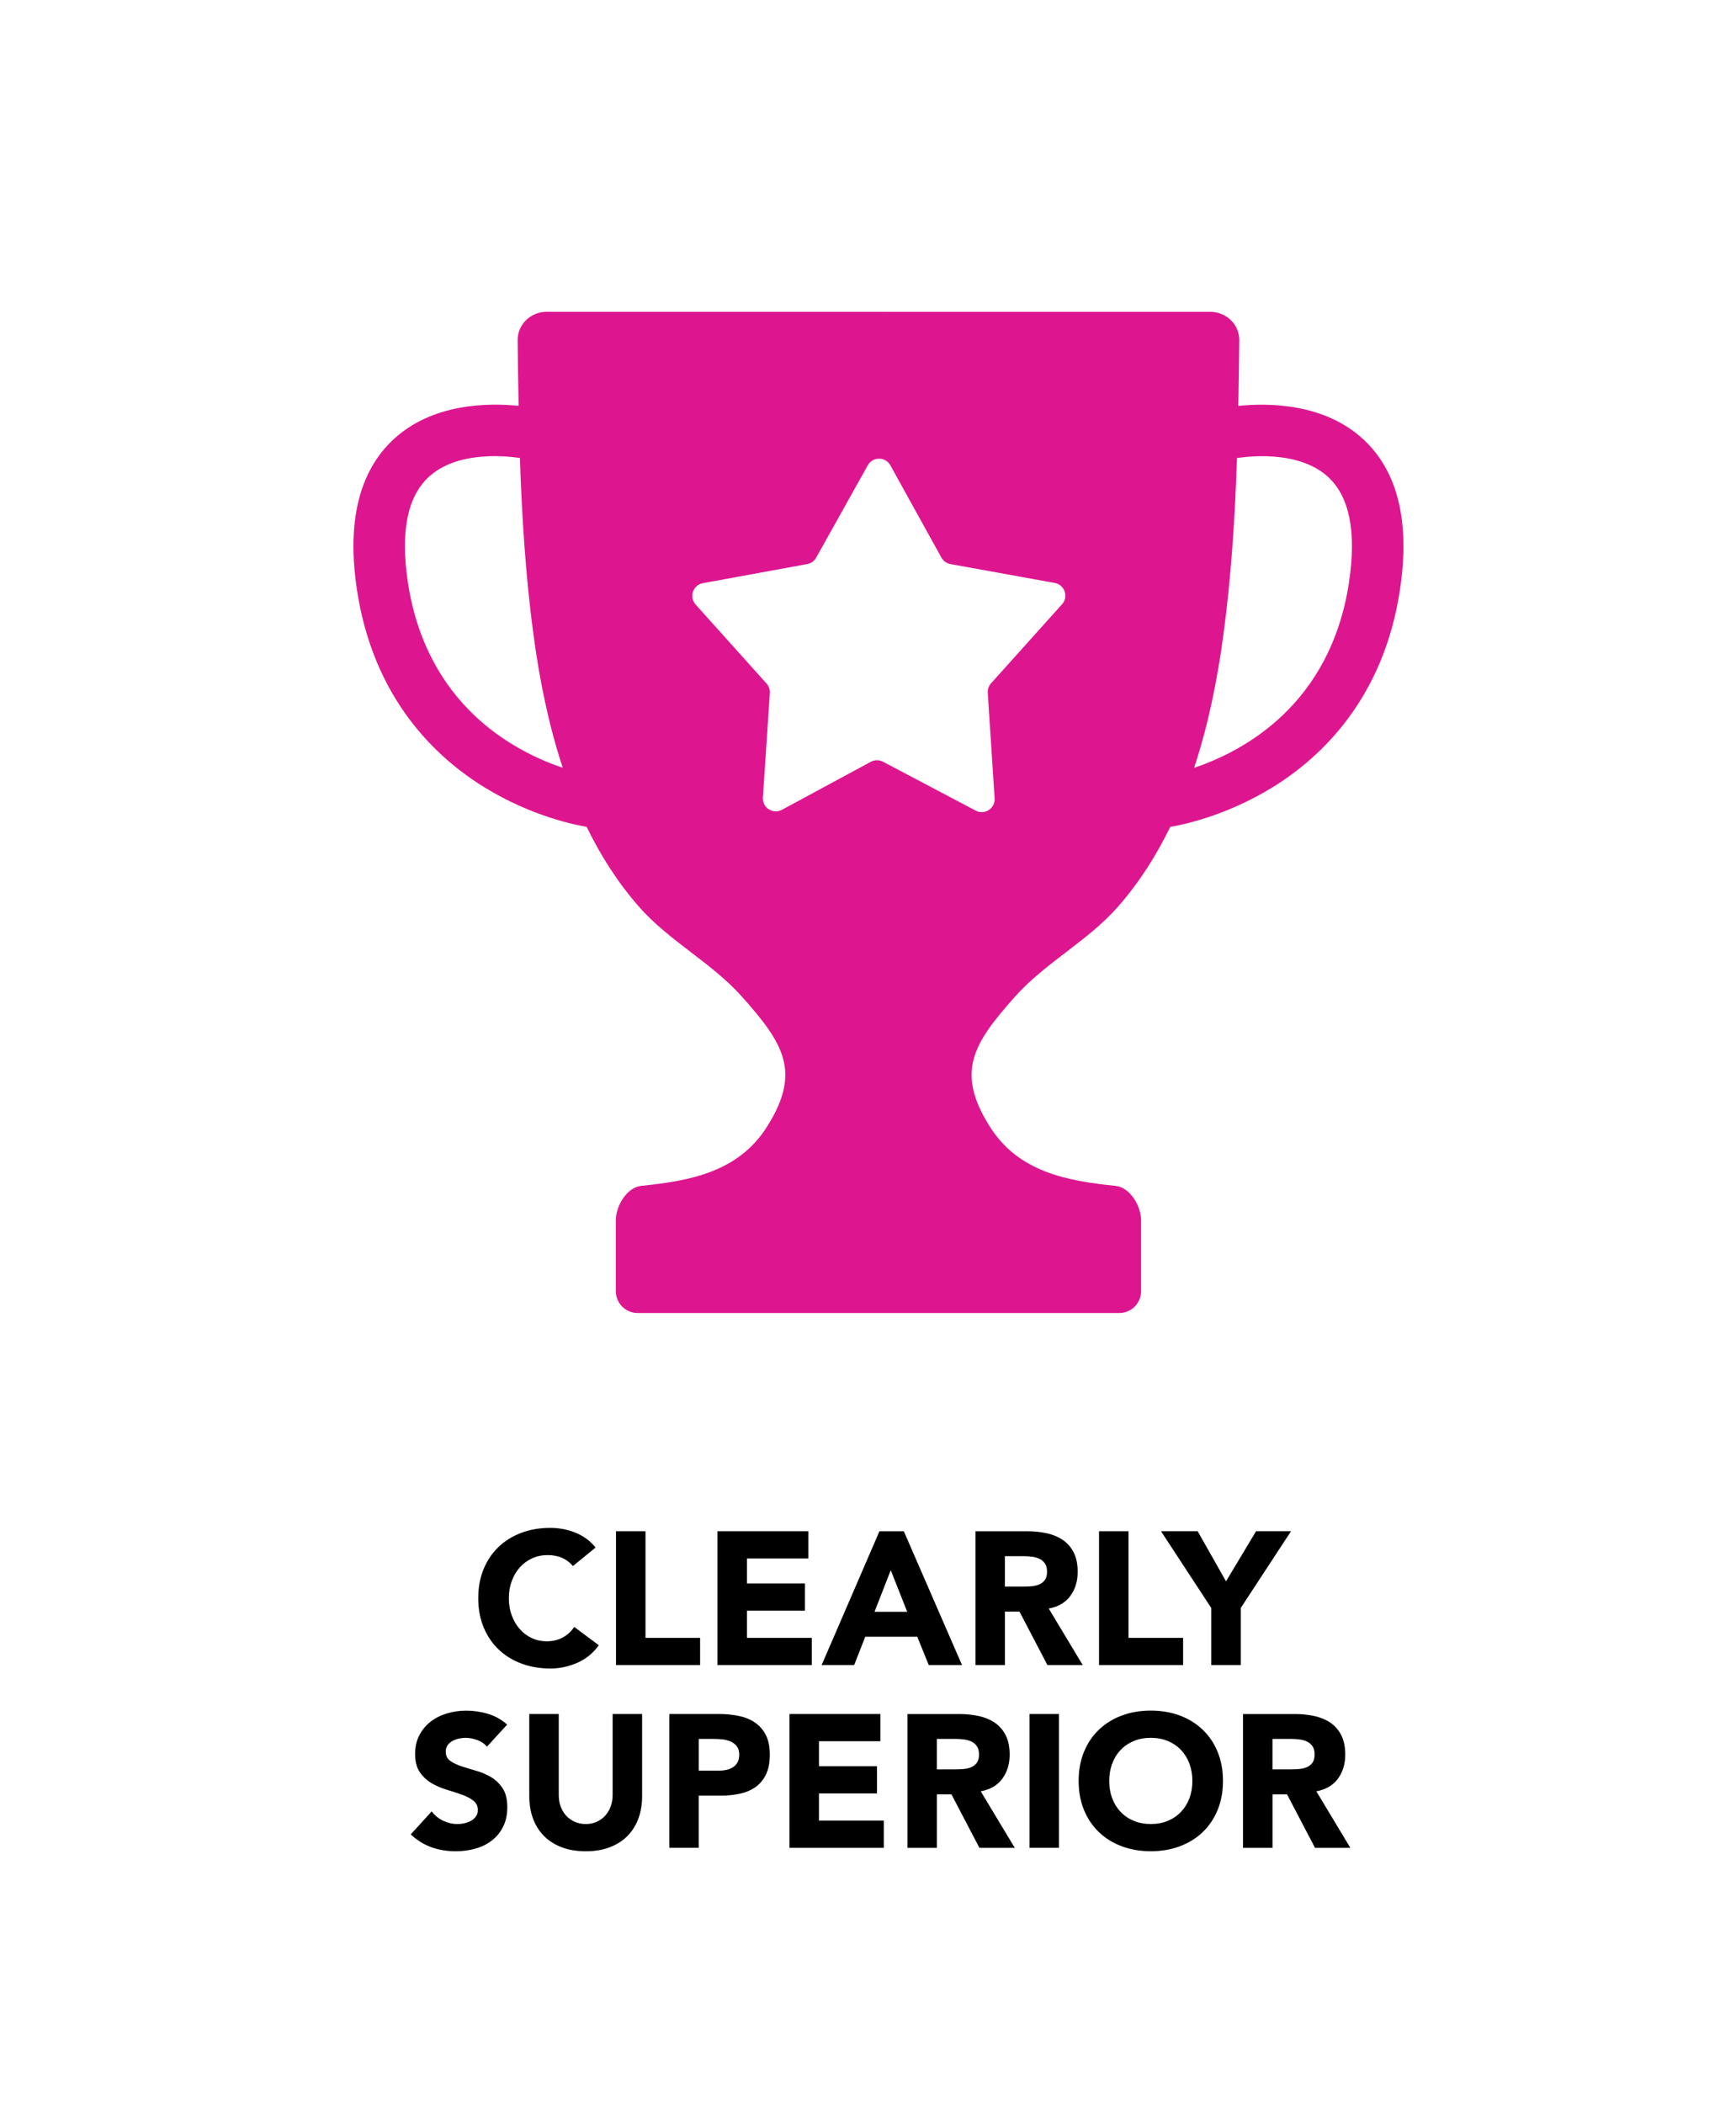
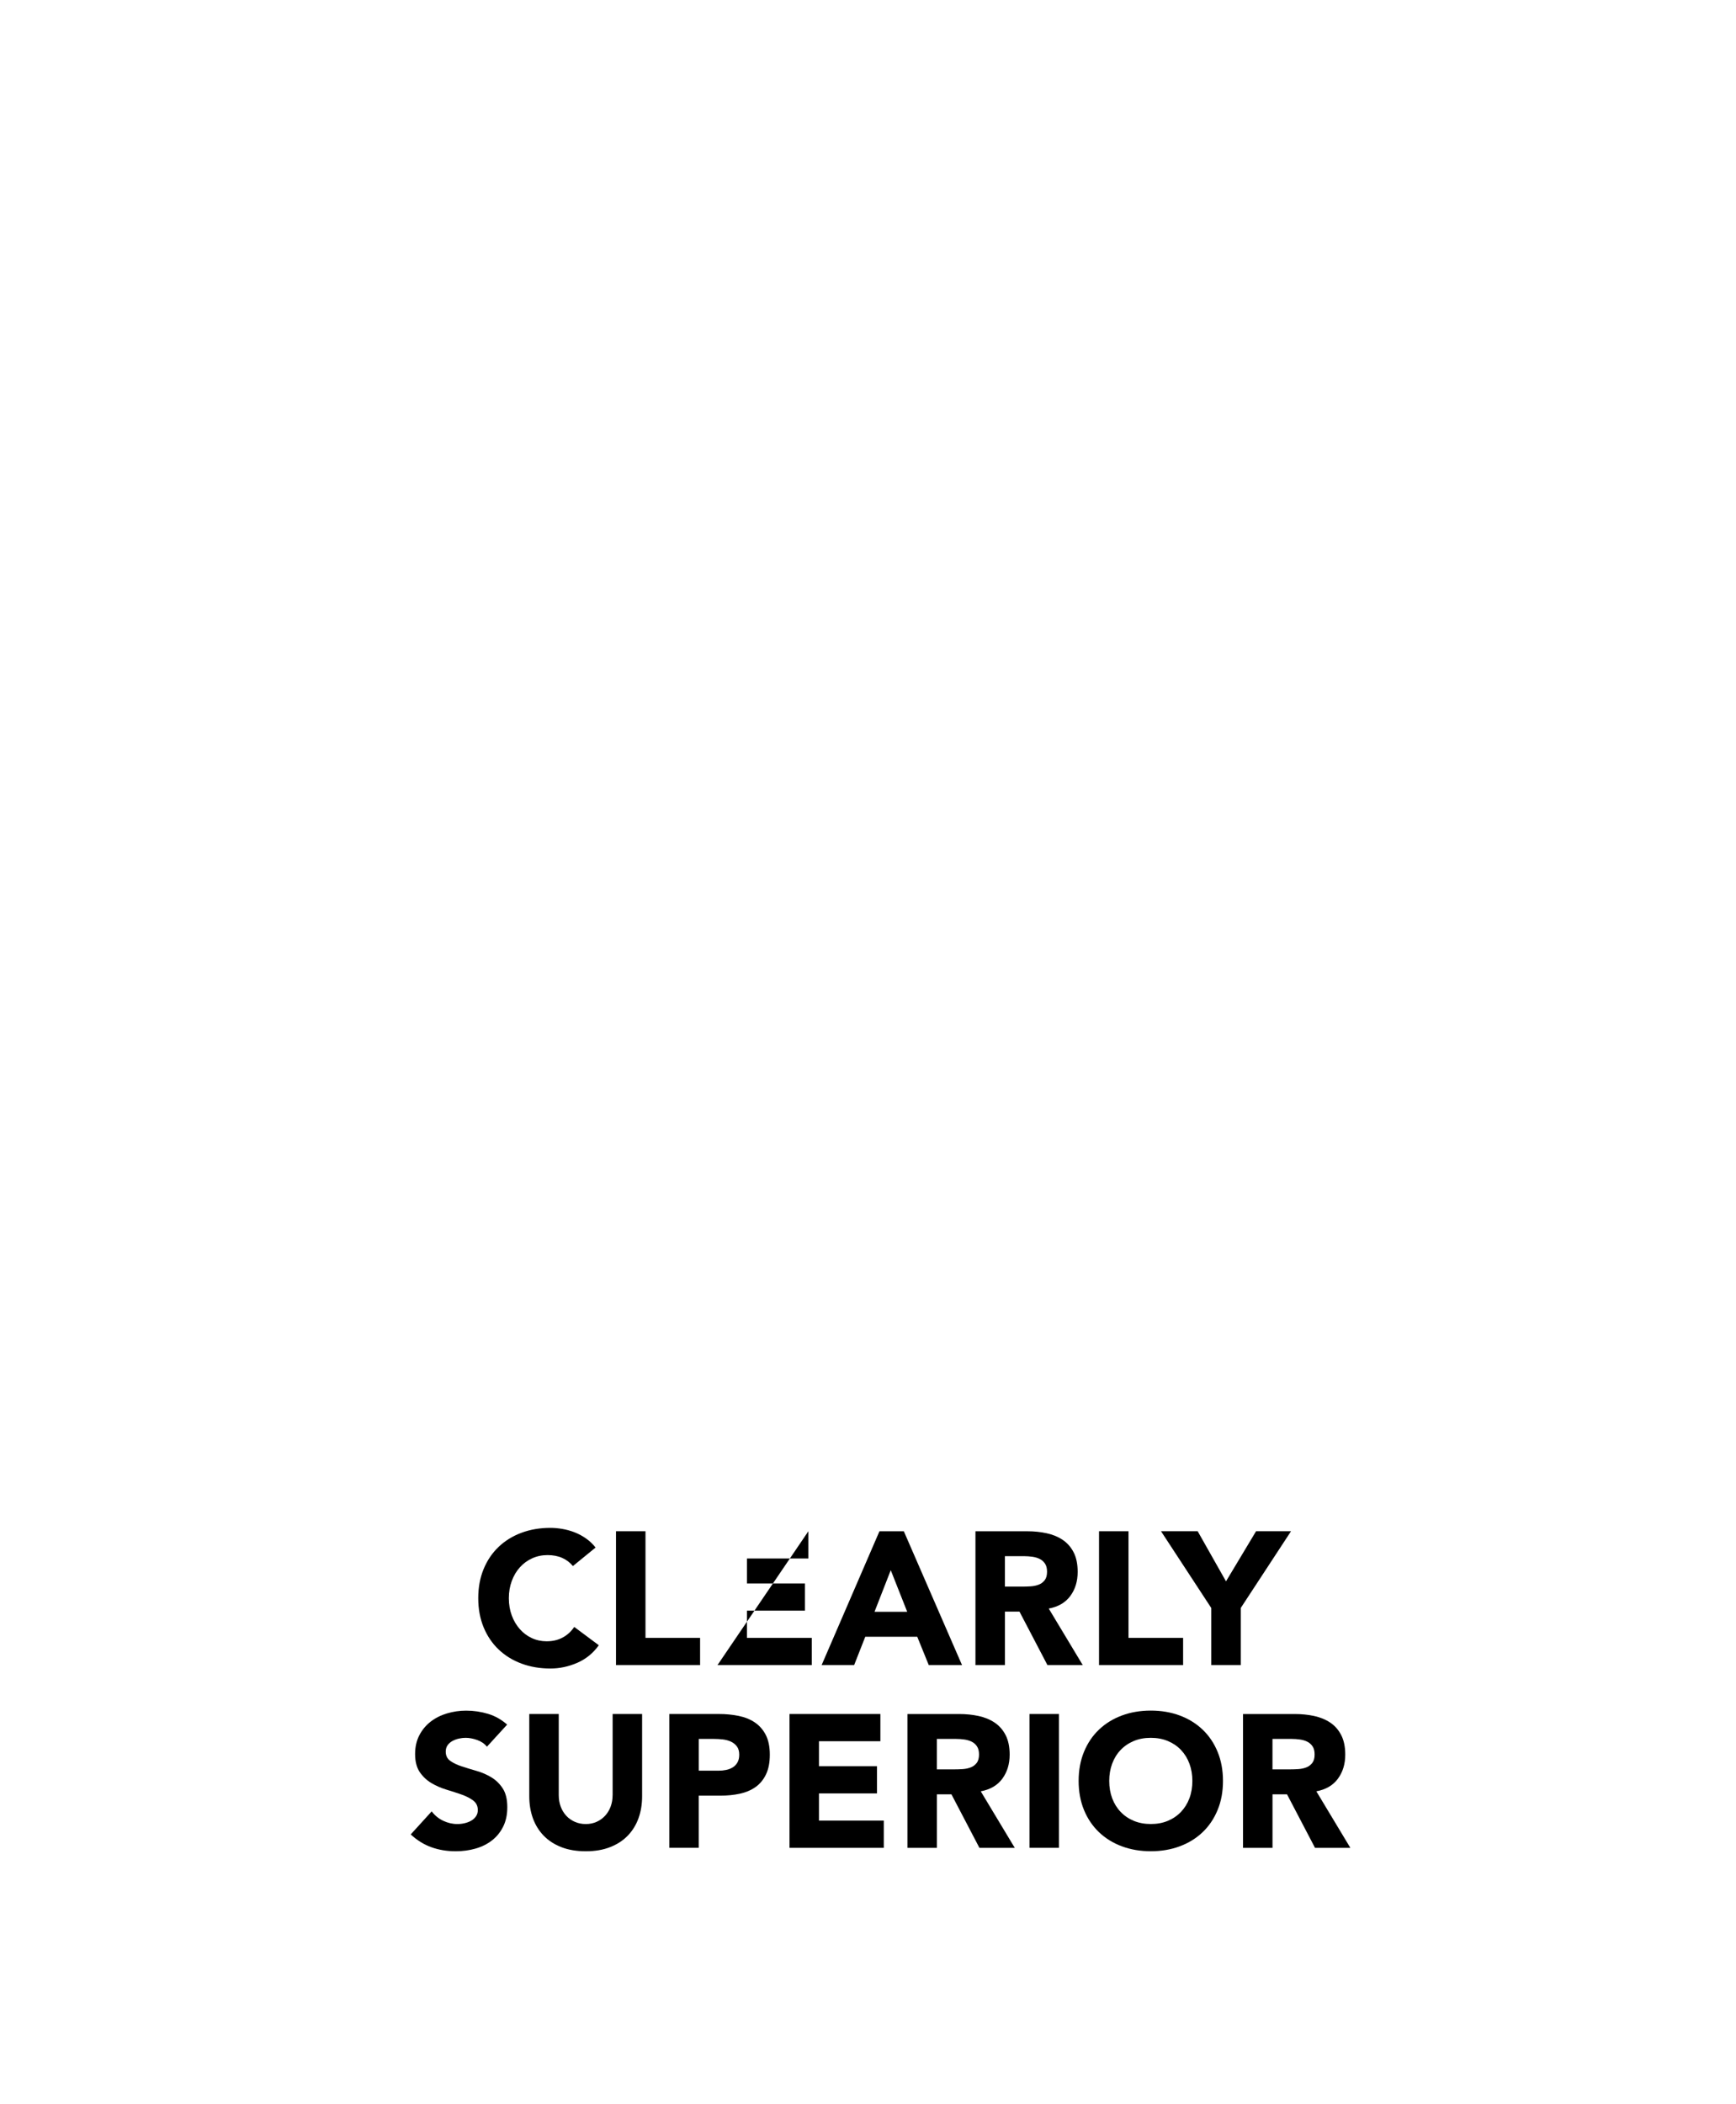
<svg xmlns="http://www.w3.org/2000/svg" version="1.0" preserveAspectRatio="xMidYMid meet" height="2060" viewBox="0 0 1275 1545" zoomAndPan="magnify" width="1700">
  <rect fill-opacity="1" height="1854" y="-154.5" fill="#ffffff" width="1530" x="-127.5" />
  <rect fill-opacity="1" height="1854" y="-154.5" fill="#ffffff" width="1530" x="-127.5" />
-   <path fill-rule="nonzero" fill-opacity="1" d="M 1001.191 322.473 C 972.52 295.988 931.551 295.766 909.477 298.027 C 909.789 281.945 909.992 265.879 910.176 249.836 C 910.305 238.328 900.711 228.953 888.836 228.953 L 650.598 228.953 L 650.598 228.918 L 401.527 228.918 C 389.656 228.918 380.062 238.293 380.191 249.797 C 380.375 265.844 380.574 281.926 380.887 297.988 C 358.812 295.73 317.844 295.949 289.172 322.434 C 263.754 345.906 254.656 383.051 262.117 432.809 C 274.082 512.52 319.59 555.77 355.691 578.008 C 391.051 599.809 424.137 605.984 430.844 607.066 C 441.082 628.113 453.637 647.871 469.129 665.57 C 491.406 691.008 522.562 706.648 544.984 731.848 C 575.496 766.125 588.84 787.043 563.234 827.387 C 542.32 860.344 507.215 866.996 471.117 870.652 C 460.363 871.738 452.293 885.43 452.293 895.891 L 452.293 948.016 C 452.293 956.875 459.48 964.043 468.32 964.043 L 822.023 964.043 C 830.883 964.059 838.051 956.891 838.051 948.031 L 838.051 895.906 C 838.051 885.449 829.984 871.758 819.23 870.672 C 783.152 867.016 748.027 860.344 727.113 827.406 C 701.508 787.043 714.852 766.145 745.363 731.867 C 767.785 706.668 798.941 691.027 821.215 665.59 C 836.711 647.906 849.266 628.129 859.504 607.086 C 866.211 606 899.312 599.824 934.656 578.027 C 970.738 555.785 1016.266 512.539 1028.23 432.809 C 1035.691 383.051 1026.594 345.926 1001.176 322.434 Z M 299.52 427.199 C 294.043 390.68 299.152 364.82 314.723 350.336 C 334.68 331.773 368.297 334.289 381.844 336.238 C 383.297 379.523 386.016 422.754 391.75 465.633 C 396.105 498.258 402.742 531.727 413.312 563.707 C 377.562 551.727 313.102 517.812 299.504 427.199 Z M 779.973 443.688 L 727.863 501.715 C 726.156 503.605 725.293 506.125 725.457 508.66 L 730.492 586.168 C 730.973 593.559 723.16 598.629 716.598 595.176 L 648.52 559.277 C 645.727 557.809 642.379 557.828 639.586 559.316 L 574.266 594.57 C 567.703 598.117 559.797 593.043 560.297 585.598 L 565.406 508.844 C 565.57 506.289 564.707 503.773 562.996 501.879 L 510.871 443.836 C 505.91 438.32 508.922 429.5 516.219 428.176 L 592.848 414.152 C 595.621 413.637 598.027 411.926 599.426 409.445 L 637.344 341.625 C 640.965 335.137 650.32 335.152 653.922 341.66 L 691.418 409.41 C 692.797 411.91 695.223 413.637 698.035 414.152 L 774.641 428.008 C 781.938 429.332 784.973 438.156 780.008 443.668 Z M 990.828 427.238 C 977.242 517.832 912.785 551.742 877.02 563.746 C 887.586 531.766 894.223 498.293 898.578 465.672 C 904.312 422.789 907.051 379.559 908.484 336.277 C 922.031 334.328 955.629 331.809 975.609 350.371 C 991.176 364.836 996.285 390.699 990.809 427.238 Z M 990.828 427.238" fill="#dd168f" />
  <path fill-rule="nonzero" fill-opacity="1" d="M 423.973 1220.871 C 430.348 1218.094 435.625 1213.793 439.797 1207.965 L 421.746 1194.512 C 419.523 1197.84 416.711 1200.43 413.273 1202.285 C 409.855 1204.145 405.922 1205.062 401.473 1205.062 C 397.598 1205.062 393.957 1204.273 390.574 1202.711 C 387.191 1201.129 384.254 1198.941 381.77 1196.109 C 379.27 1193.297 377.305 1189.953 375.871 1186.109 C 374.438 1182.27 373.719 1178.043 373.719 1173.41 C 373.719 1168.777 374.438 1164.66 375.871 1160.781 C 377.305 1156.902 379.289 1153.539 381.844 1150.727 C 384.379 1147.898 387.395 1145.711 390.867 1144.129 C 394.344 1142.547 398.109 1141.777 402.172 1141.777 C 406.234 1141.777 409.836 1142.477 412.926 1143.852 C 416.031 1145.23 418.641 1147.234 420.773 1149.828 L 437.426 1136.227 C 435.293 1133.543 432.887 1131.281 430.203 1129.426 C 427.52 1127.566 424.727 1126.098 421.801 1124.977 C 418.879 1123.855 415.922 1123.062 412.926 1122.551 C 409.91 1122.035 407.023 1121.777 404.25 1121.777 C 396.566 1121.777 389.492 1122.973 383.02 1125.379 C 376.551 1127.789 370.945 1131.227 366.223 1135.73 C 361.496 1140.215 357.82 1145.656 355.191 1152.031 C 352.566 1158.41 351.242 1165.543 351.242 1173.41 C 351.242 1181.277 352.566 1188.41 355.191 1194.789 C 357.82 1201.164 361.516 1206.605 366.223 1211.09 C 370.945 1215.574 376.531 1219.031 383.02 1221.441 C 389.508 1223.848 396.586 1225.043 404.25 1225.043 C 410.996 1225.043 417.574 1223.645 423.953 1220.871 Z M 423.973 1220.871" fill="#000000" />
  <path fill-rule="nonzero" fill-opacity="1" d="M 452.422 1124.258 L 452.422 1222.543 L 514.18 1222.543 L 514.18 1202.543 L 474.074 1202.543 L 474.074 1124.258 Z M 452.422 1124.258" fill="#000000" />
-   <path fill-rule="nonzero" fill-opacity="1" d="M 593.711 1144.258 L 593.711 1124.258 L 526.953 1124.258 L 526.953 1222.543 L 596.211 1222.543 L 596.211 1202.543 L 548.605 1202.543 L 548.605 1182.562 L 591.211 1182.562 L 591.211 1162.582 L 548.605 1162.582 L 548.605 1144.258 Z M 593.711 1144.258" fill="#000000" />
+   <path fill-rule="nonzero" fill-opacity="1" d="M 593.711 1144.258 L 593.711 1124.258 L 526.953 1222.543 L 596.211 1222.543 L 596.211 1202.543 L 548.605 1202.543 L 548.605 1182.562 L 591.211 1182.562 L 591.211 1162.582 L 548.605 1162.582 L 548.605 1144.258 Z M 593.711 1144.258" fill="#000000" />
  <path fill-rule="nonzero" fill-opacity="1" d="M 673.664 1201.719 L 682.137 1222.543 L 706.562 1222.543 L 663.812 1124.277 L 645.91 1124.277 L 603.434 1222.543 L 627.309 1222.543 L 635.504 1201.719 L 673.68 1201.719 Z M 654.215 1152.859 L 666.293 1183.391 L 642.289 1183.391 Z M 654.215 1152.859" fill="#000000" />
  <path fill-rule="nonzero" fill-opacity="1" d="M 795.227 1222.543 L 770.25 1181.039 C 777.195 1179.75 782.473 1176.664 786.074 1171.812 C 789.676 1166.957 791.496 1161.059 791.496 1154.109 C 791.496 1148.375 790.504 1143.578 788.52 1139.734 C 786.535 1135.895 783.852 1132.844 780.469 1130.582 C 777.086 1128.32 773.152 1126.703 768.668 1125.73 C 764.184 1124.754 759.441 1124.277 754.441 1124.277 L 716.414 1124.277 L 716.414 1222.543 L 738.066 1222.543 L 738.066 1183.262 L 748.746 1183.262 L 769.293 1222.543 L 795.246 1222.543 Z M 767.273 1160.211 C 766.113 1161.703 764.66 1162.785 762.898 1163.465 C 761.133 1164.164 759.164 1164.57 756.996 1164.715 C 754.828 1164.863 752.77 1164.918 750.82 1164.918 L 738.047 1164.918 L 738.047 1142.566 L 752.199 1142.566 C 754.148 1142.566 756.133 1142.715 758.172 1142.988 C 760.215 1143.266 762.016 1143.797 763.594 1144.59 C 765.176 1145.379 766.461 1146.52 767.473 1147.988 C 768.484 1149.477 769 1151.465 769 1153.965 C 769 1156.648 768.43 1158.723 767.273 1160.211 Z M 767.273 1160.211" fill="#000000" />
  <path fill-rule="nonzero" fill-opacity="1" d="M 807.176 1124.258 L 807.176 1222.543 L 868.93 1222.543 L 868.93 1202.543 L 828.824 1202.543 L 828.824 1124.258 Z M 807.176 1124.258" fill="#000000" />
  <path fill-rule="nonzero" fill-opacity="1" d="M 922.508 1124.258 L 900.434 1161.039 L 879.629 1124.258 L 852.703 1124.258 L 889.609 1180.617 L 889.609 1222.543 L 911.262 1222.543 L 911.262 1180.617 L 948.184 1124.258 Z M 922.508 1124.258" fill="#000000" />
  <path fill-rule="nonzero" fill-opacity="1" d="M 360.891 1304.945 C 357.508 1302.906 353.887 1301.344 349.992 1300.223 C 346.113 1299.117 342.473 1297.996 339.094 1296.895 C 335.711 1295.793 332.918 1294.449 330.691 1292.867 C 328.469 1291.289 327.367 1289.027 327.367 1286.066 C 327.367 1284.211 327.824 1282.648 328.762 1281.344 C 329.684 1280.059 330.895 1279.008 332.367 1278.219 C 333.836 1277.43 335.418 1276.859 337.09 1276.492 C 338.762 1276.125 340.379 1275.941 341.941 1275.941 C 344.625 1275.941 347.473 1276.473 350.469 1277.539 C 353.465 1278.605 355.855 1280.242 357.621 1282.465 L 372.469 1266.234 C 368.297 1262.539 363.629 1259.895 358.445 1258.332 C 353.262 1256.77 347.898 1255.977 342.348 1255.977 C 337.531 1255.977 332.863 1256.656 328.32 1258 C 323.781 1259.34 319.793 1261.363 316.32 1264.027 C 312.848 1266.711 310.07 1270.039 307.992 1274.027 C 305.918 1278.016 304.867 1282.629 304.867 1287.906 C 304.867 1293.18 306.008 1297.758 308.27 1301.086 C 310.531 1304.41 313.379 1307.094 316.797 1309.137 C 320.215 1311.176 323.93 1312.793 327.898 1313.988 C 331.871 1315.184 335.582 1316.395 339 1317.59 C 342.418 1318.785 345.27 1320.258 347.527 1321.965 C 349.789 1323.676 350.93 1326.008 350.93 1328.969 C 350.93 1330.734 350.488 1332.258 349.605 1333.547 C 348.723 1334.852 347.566 1335.898 346.133 1336.742 C 344.699 1337.57 343.082 1338.195 341.281 1338.617 C 339.48 1339.043 337.695 1339.242 335.93 1339.242 C 332.328 1339.242 328.836 1338.434 325.453 1336.816 C 322.074 1335.199 319.277 1332.902 317.055 1329.941 L 301.652 1346.871 C 306.375 1351.227 311.469 1354.371 316.926 1356.301 C 322.387 1358.25 328.305 1359.223 334.699 1359.223 C 339.789 1359.223 344.625 1358.582 349.203 1357.277 C 353.777 1355.988 357.805 1353.984 361.277 1351.301 C 364.75 1348.617 367.508 1345.234 369.531 1341.176 C 371.57 1337.113 372.582 1332.332 372.582 1326.875 C 372.582 1321.137 371.477 1316.562 369.254 1313.125 C 367.031 1309.707 364.234 1306.969 360.855 1304.926 Z M 360.891 1304.945" fill="#000000" />
  <path fill-rule="nonzero" fill-opacity="1" d="M 449.922 1317.996 C 449.922 1321.047 449.445 1323.879 448.473 1326.469 C 447.496 1329.062 446.137 1331.305 444.371 1333.195 C 442.609 1335.09 440.531 1336.578 438.125 1337.645 C 435.715 1338.711 433.086 1339.242 430.219 1339.242 C 427.352 1339.242 424.688 1338.711 422.242 1337.645 C 419.801 1336.578 417.684 1335.109 415.922 1333.195 C 414.156 1331.305 412.797 1329.062 411.82 1326.469 C 410.848 1323.879 410.371 1321.066 410.371 1317.996 L 410.371 1258.441 L 388.719 1258.441 L 388.719 1318.824 C 388.719 1324.648 389.602 1330.016 391.363 1334.926 C 393.129 1339.832 395.738 1344.078 399.215 1347.699 C 402.688 1351.301 407.008 1354.133 412.191 1356.172 C 417.371 1358.215 423.383 1359.223 430.238 1359.223 C 437.094 1359.223 442.957 1358.215 448.141 1356.172 C 453.324 1354.133 457.645 1351.32 461.117 1347.699 C 464.59 1344.078 467.199 1339.832 468.965 1334.926 C 470.73 1330.016 471.594 1324.648 471.594 1318.824 L 471.594 1258.441 L 449.941 1258.441 L 449.941 1317.996 Z M 449.922 1317.996" fill="#000000" />
  <path fill-rule="nonzero" fill-opacity="1" d="M 554.359 1264.617 C 550.977 1262.355 547.023 1260.758 542.484 1259.836 C 537.945 1258.918 533.129 1258.441 528.055 1258.441 L 491.555 1258.441 L 491.555 1356.707 L 513.207 1356.707 L 513.207 1318.398 L 529.031 1318.398 C 534.215 1318.398 539.031 1317.922 543.457 1316.949 C 547.906 1315.973 551.73 1314.336 554.984 1312.023 C 558.219 1309.707 560.773 1306.598 562.609 1302.723 C 564.469 1298.844 565.387 1294.027 565.387 1288.293 C 565.387 1282.559 564.395 1277.629 562.41 1273.789 C 560.422 1269.949 557.738 1266.895 554.359 1264.637 Z M 541.602 1294.047 C 540.719 1295.57 539.562 1296.785 538.129 1297.648 C 536.695 1298.531 535.078 1299.156 533.277 1299.523 C 531.477 1299.891 529.602 1300.074 527.652 1300.074 L 513.223 1300.074 L 513.223 1276.75 L 524.324 1276.75 C 526.367 1276.75 528.496 1276.859 530.703 1277.098 C 532.926 1277.336 534.93 1277.871 536.75 1278.695 C 538.551 1279.523 540.039 1280.699 541.199 1282.246 C 542.355 1283.77 542.926 1285.793 542.926 1288.293 C 542.926 1290.609 542.484 1292.52 541.602 1294.047 Z M 541.602 1294.047" fill="#000000" />
  <path fill-rule="nonzero" fill-opacity="1" d="M 601.484 1316.746 L 644.09 1316.746 L 644.09 1296.766 L 601.484 1296.766 L 601.484 1278.441 L 646.59 1278.441 L 646.59 1258.441 L 579.832 1258.441 L 579.832 1356.723 L 649.09 1356.723 L 649.09 1336.727 L 601.484 1336.727 Z M 601.484 1316.746" fill="#000000" />
  <path fill-rule="nonzero" fill-opacity="1" d="M 736.117 1305.992 C 739.719 1301.141 741.539 1295.238 741.539 1288.293 C 741.539 1282.559 740.547 1277.758 738.562 1273.918 C 736.578 1270.074 733.895 1267.023 730.512 1264.766 C 727.129 1262.504 723.195 1260.887 718.711 1259.91 C 714.227 1258.938 709.484 1258.461 704.484 1258.461 L 666.457 1258.461 L 666.457 1356.723 L 688.109 1356.723 L 688.109 1317.445 L 698.789 1317.445 L 719.336 1356.723 L 745.289 1356.723 L 720.312 1315.219 C 727.258 1313.934 732.535 1310.844 736.137 1305.992 Z M 717.316 1294.395 C 716.156 1295.883 714.703 1296.969 712.941 1297.648 C 711.176 1298.348 709.211 1298.75 707.039 1298.898 C 704.871 1299.043 702.812 1299.102 700.863 1299.102 L 688.09 1299.102 L 688.09 1276.75 L 702.242 1276.75 C 704.191 1276.75 706.176 1276.895 708.215 1277.172 C 710.258 1277.445 712.059 1277.98 713.641 1278.77 C 715.219 1279.562 716.508 1280.699 717.516 1282.172 C 718.527 1283.66 719.043 1285.645 719.043 1288.145 C 719.043 1290.828 718.473 1292.906 717.316 1294.395 Z M 717.316 1294.395" fill="#000000" />
  <path fill-rule="nonzero" fill-opacity="1" d="M 756.098 1258.441 L 777.75 1258.441 L 777.75 1356.707 L 756.098 1356.707 Z M 756.098 1258.441" fill="#000000" />
  <path fill-rule="nonzero" fill-opacity="1" d="M 883.23 1269.891 C 878.508 1265.406 872.918 1261.953 866.43 1259.543 C 859.961 1257.137 852.867 1255.941 845.203 1255.941 C 837.539 1255.941 830.441 1257.137 823.973 1259.543 C 817.504 1261.953 811.898 1265.391 807.176 1269.891 C 802.449 1274.379 798.773 1279.816 796.145 1286.195 C 793.52 1292.574 792.195 1299.707 792.195 1307.574 C 792.195 1315.441 793.52 1322.574 796.145 1328.949 C 798.773 1335.328 802.469 1340.77 807.176 1345.254 C 811.898 1349.738 817.484 1353.195 823.973 1355.602 C 830.461 1358.012 837.539 1359.207 845.203 1359.207 C 852.867 1359.207 859.961 1358.012 866.43 1355.602 C 872.902 1353.195 878.508 1349.758 883.23 1345.254 C 887.953 1340.77 891.629 1335.328 894.258 1328.949 C 896.906 1322.574 898.211 1315.441 898.211 1307.574 C 898.211 1299.707 896.887 1292.574 894.258 1286.195 C 891.629 1279.816 887.938 1274.379 883.23 1269.891 Z M 873.582 1320.273 C 872.148 1324.117 870.09 1327.441 867.406 1330.273 C 864.723 1333.105 861.504 1335.293 857.758 1336.871 C 854.008 1338.453 849.816 1339.227 845.203 1339.227 C 840.59 1339.227 836.398 1338.434 832.648 1336.871 C 828.898 1335.293 825.684 1333.105 823 1330.273 C 820.316 1327.461 818.258 1324.117 816.824 1320.273 C 815.391 1316.434 814.672 1312.207 814.672 1307.574 C 814.672 1302.941 815.391 1298.824 816.824 1294.945 C 818.258 1291.066 820.316 1287.703 823 1284.891 C 825.684 1282.062 828.898 1279.875 832.648 1278.293 C 836.398 1276.711 840.59 1275.941 845.203 1275.941 C 849.816 1275.941 854.008 1276.73 857.758 1278.293 C 861.504 1279.875 864.723 1282.059 867.406 1284.891 C 870.09 1287.723 872.148 1291.066 873.582 1294.945 C 875.016 1298.824 875.73 1303.051 875.73 1307.574 C 875.73 1312.094 875.016 1316.434 873.582 1320.273 Z M 873.582 1320.273" fill="#000000" />
  <path fill-rule="nonzero" fill-opacity="1" d="M 982.594 1305.992 C 986.195 1301.141 988.016 1295.238 988.016 1288.293 C 988.016 1282.559 987.023 1277.758 985.035 1273.918 C 983.051 1270.074 980.367 1267.023 976.988 1264.766 C 973.605 1262.504 969.672 1260.887 965.188 1259.91 C 960.703 1258.938 955.961 1258.461 950.961 1258.461 L 912.934 1258.461 L 912.934 1356.723 L 934.586 1356.723 L 934.586 1317.445 L 945.262 1317.445 L 965.812 1356.723 L 991.766 1356.723 L 966.785 1315.219 C 973.734 1313.934 979.008 1310.844 982.609 1305.992 Z M 963.789 1294.395 C 962.633 1295.883 961.18 1296.969 959.414 1297.648 C 957.652 1298.348 955.684 1298.75 953.516 1298.898 C 951.348 1299.043 949.289 1299.102 947.34 1299.102 L 934.566 1299.102 L 934.566 1276.75 L 948.719 1276.75 C 950.668 1276.75 952.652 1276.895 954.691 1277.172 C 956.73 1277.445 958.531 1277.98 960.113 1278.77 C 961.695 1279.562 962.98 1280.699 963.992 1282.172 C 965.004 1283.66 965.516 1285.645 965.516 1288.145 C 965.516 1290.828 964.949 1292.906 963.789 1294.395 Z M 963.789 1294.395" fill="#000000" />
</svg>